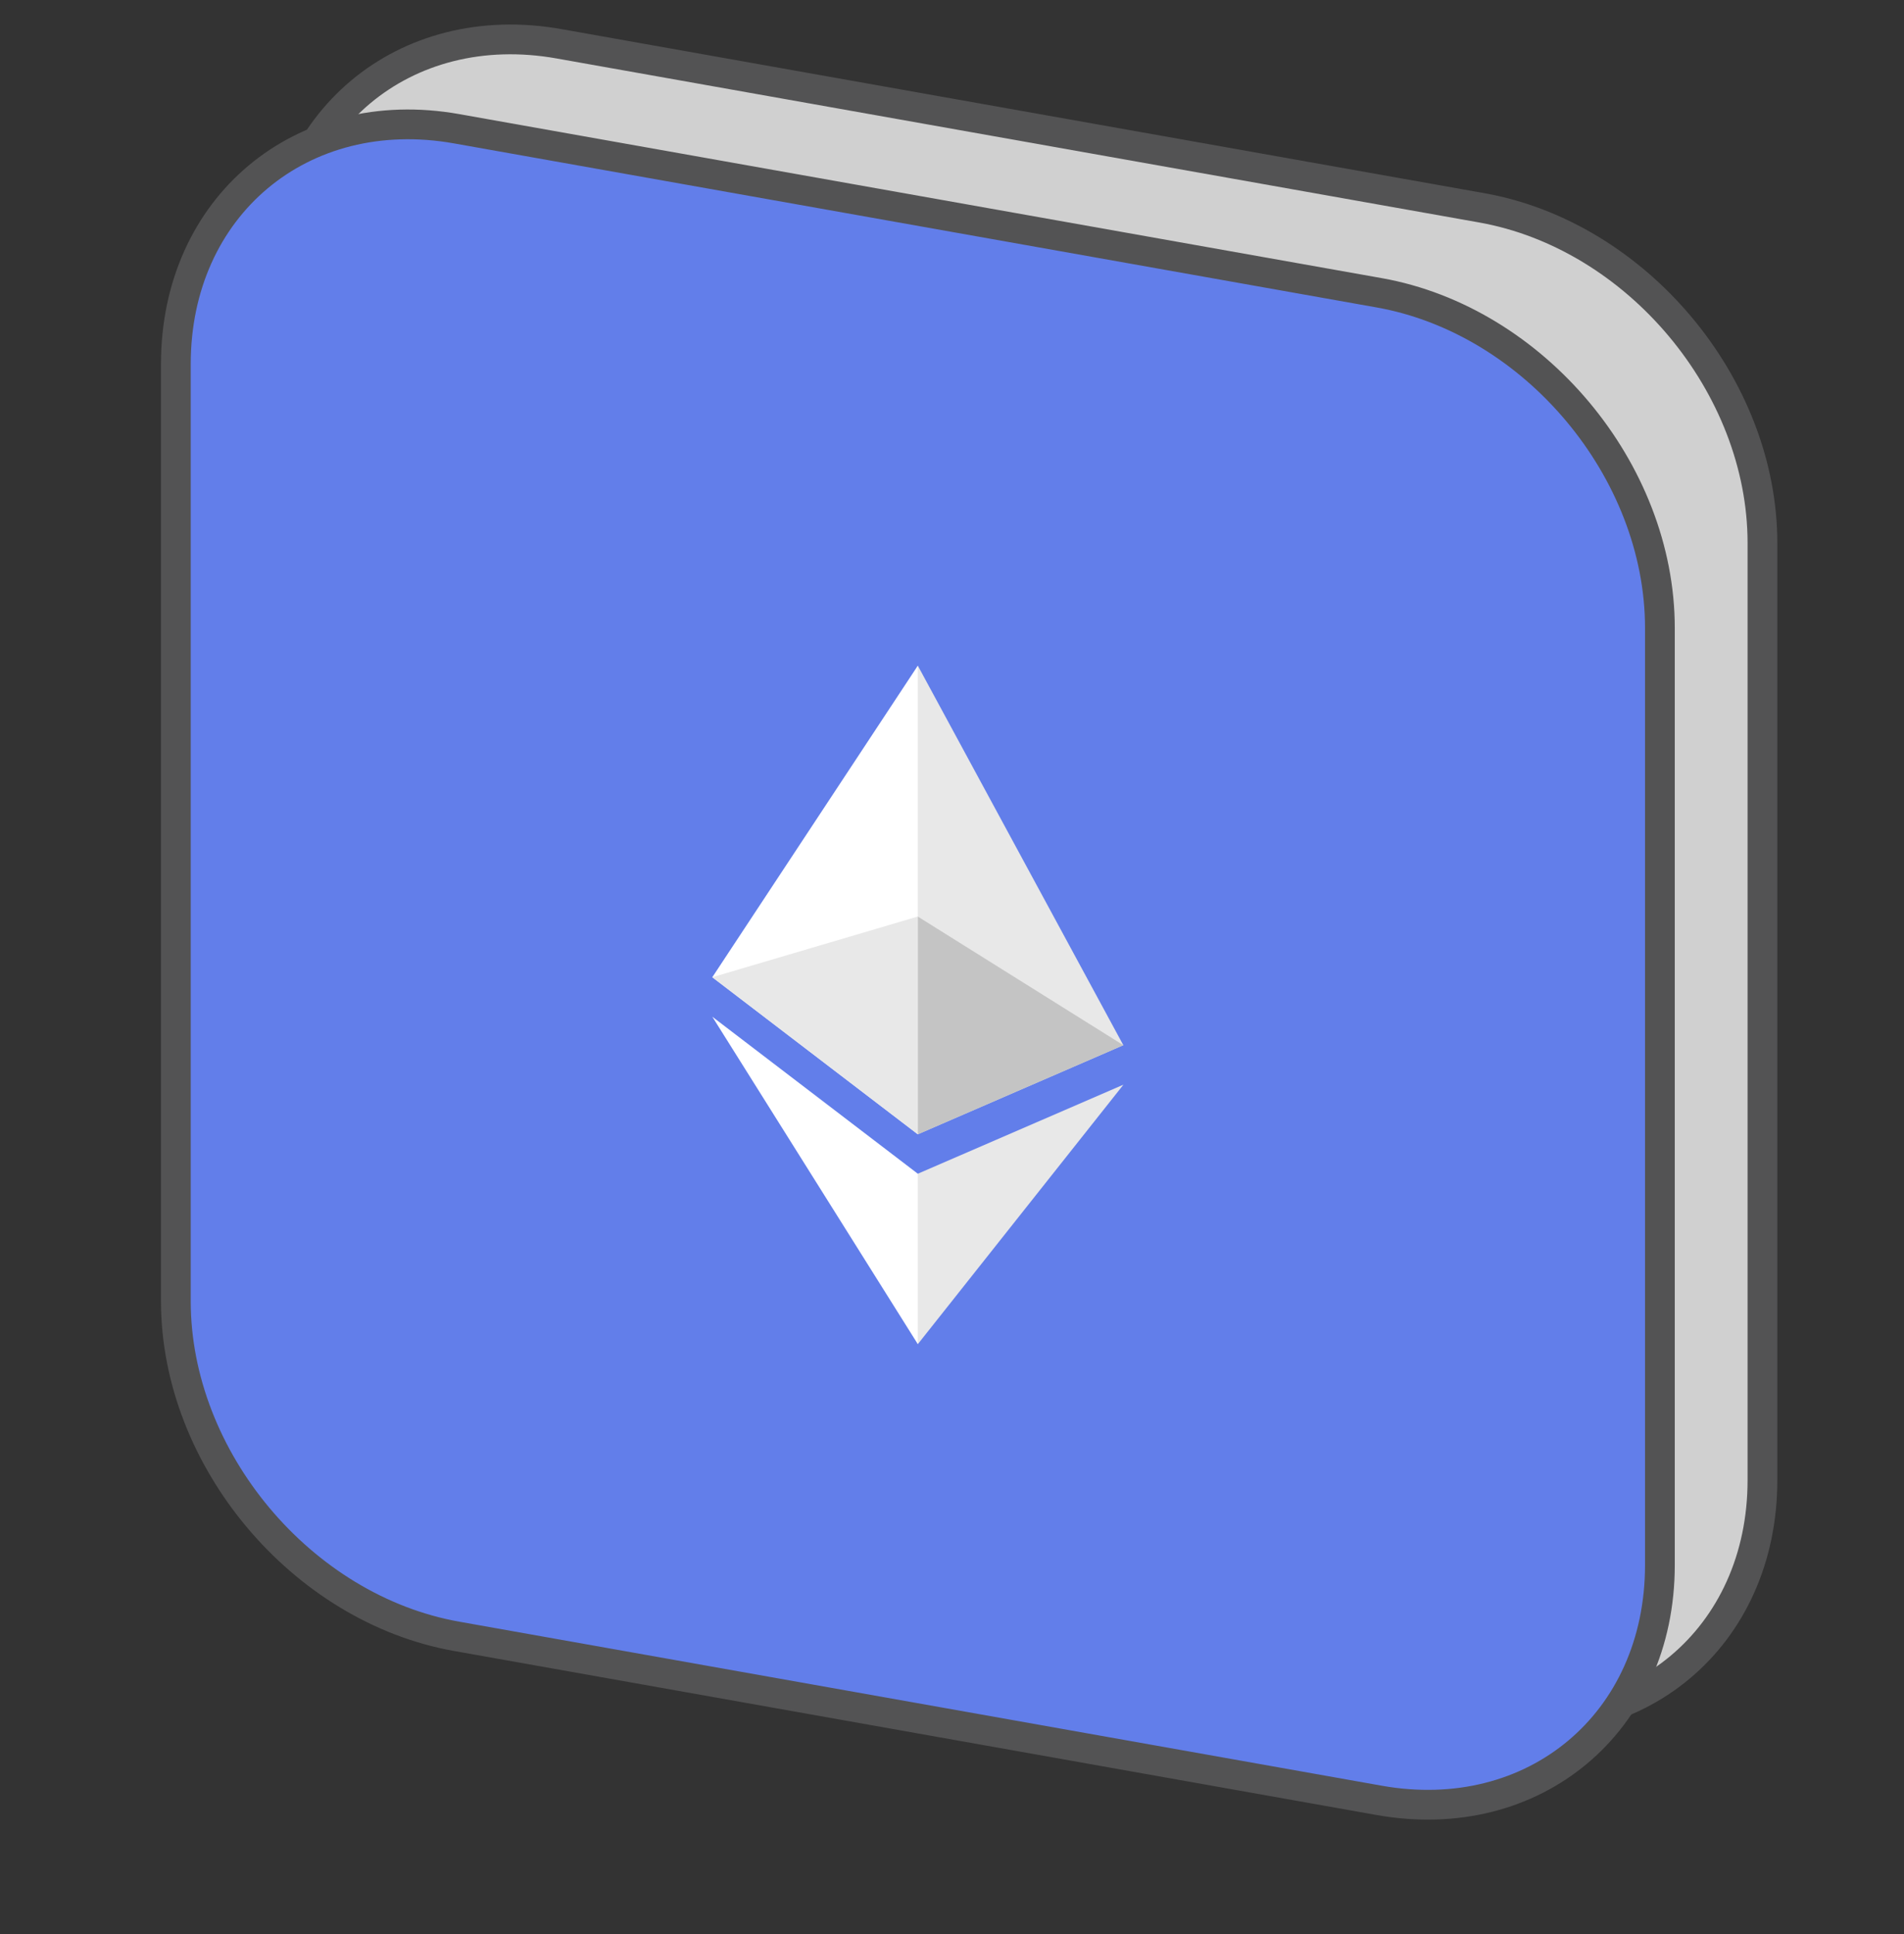
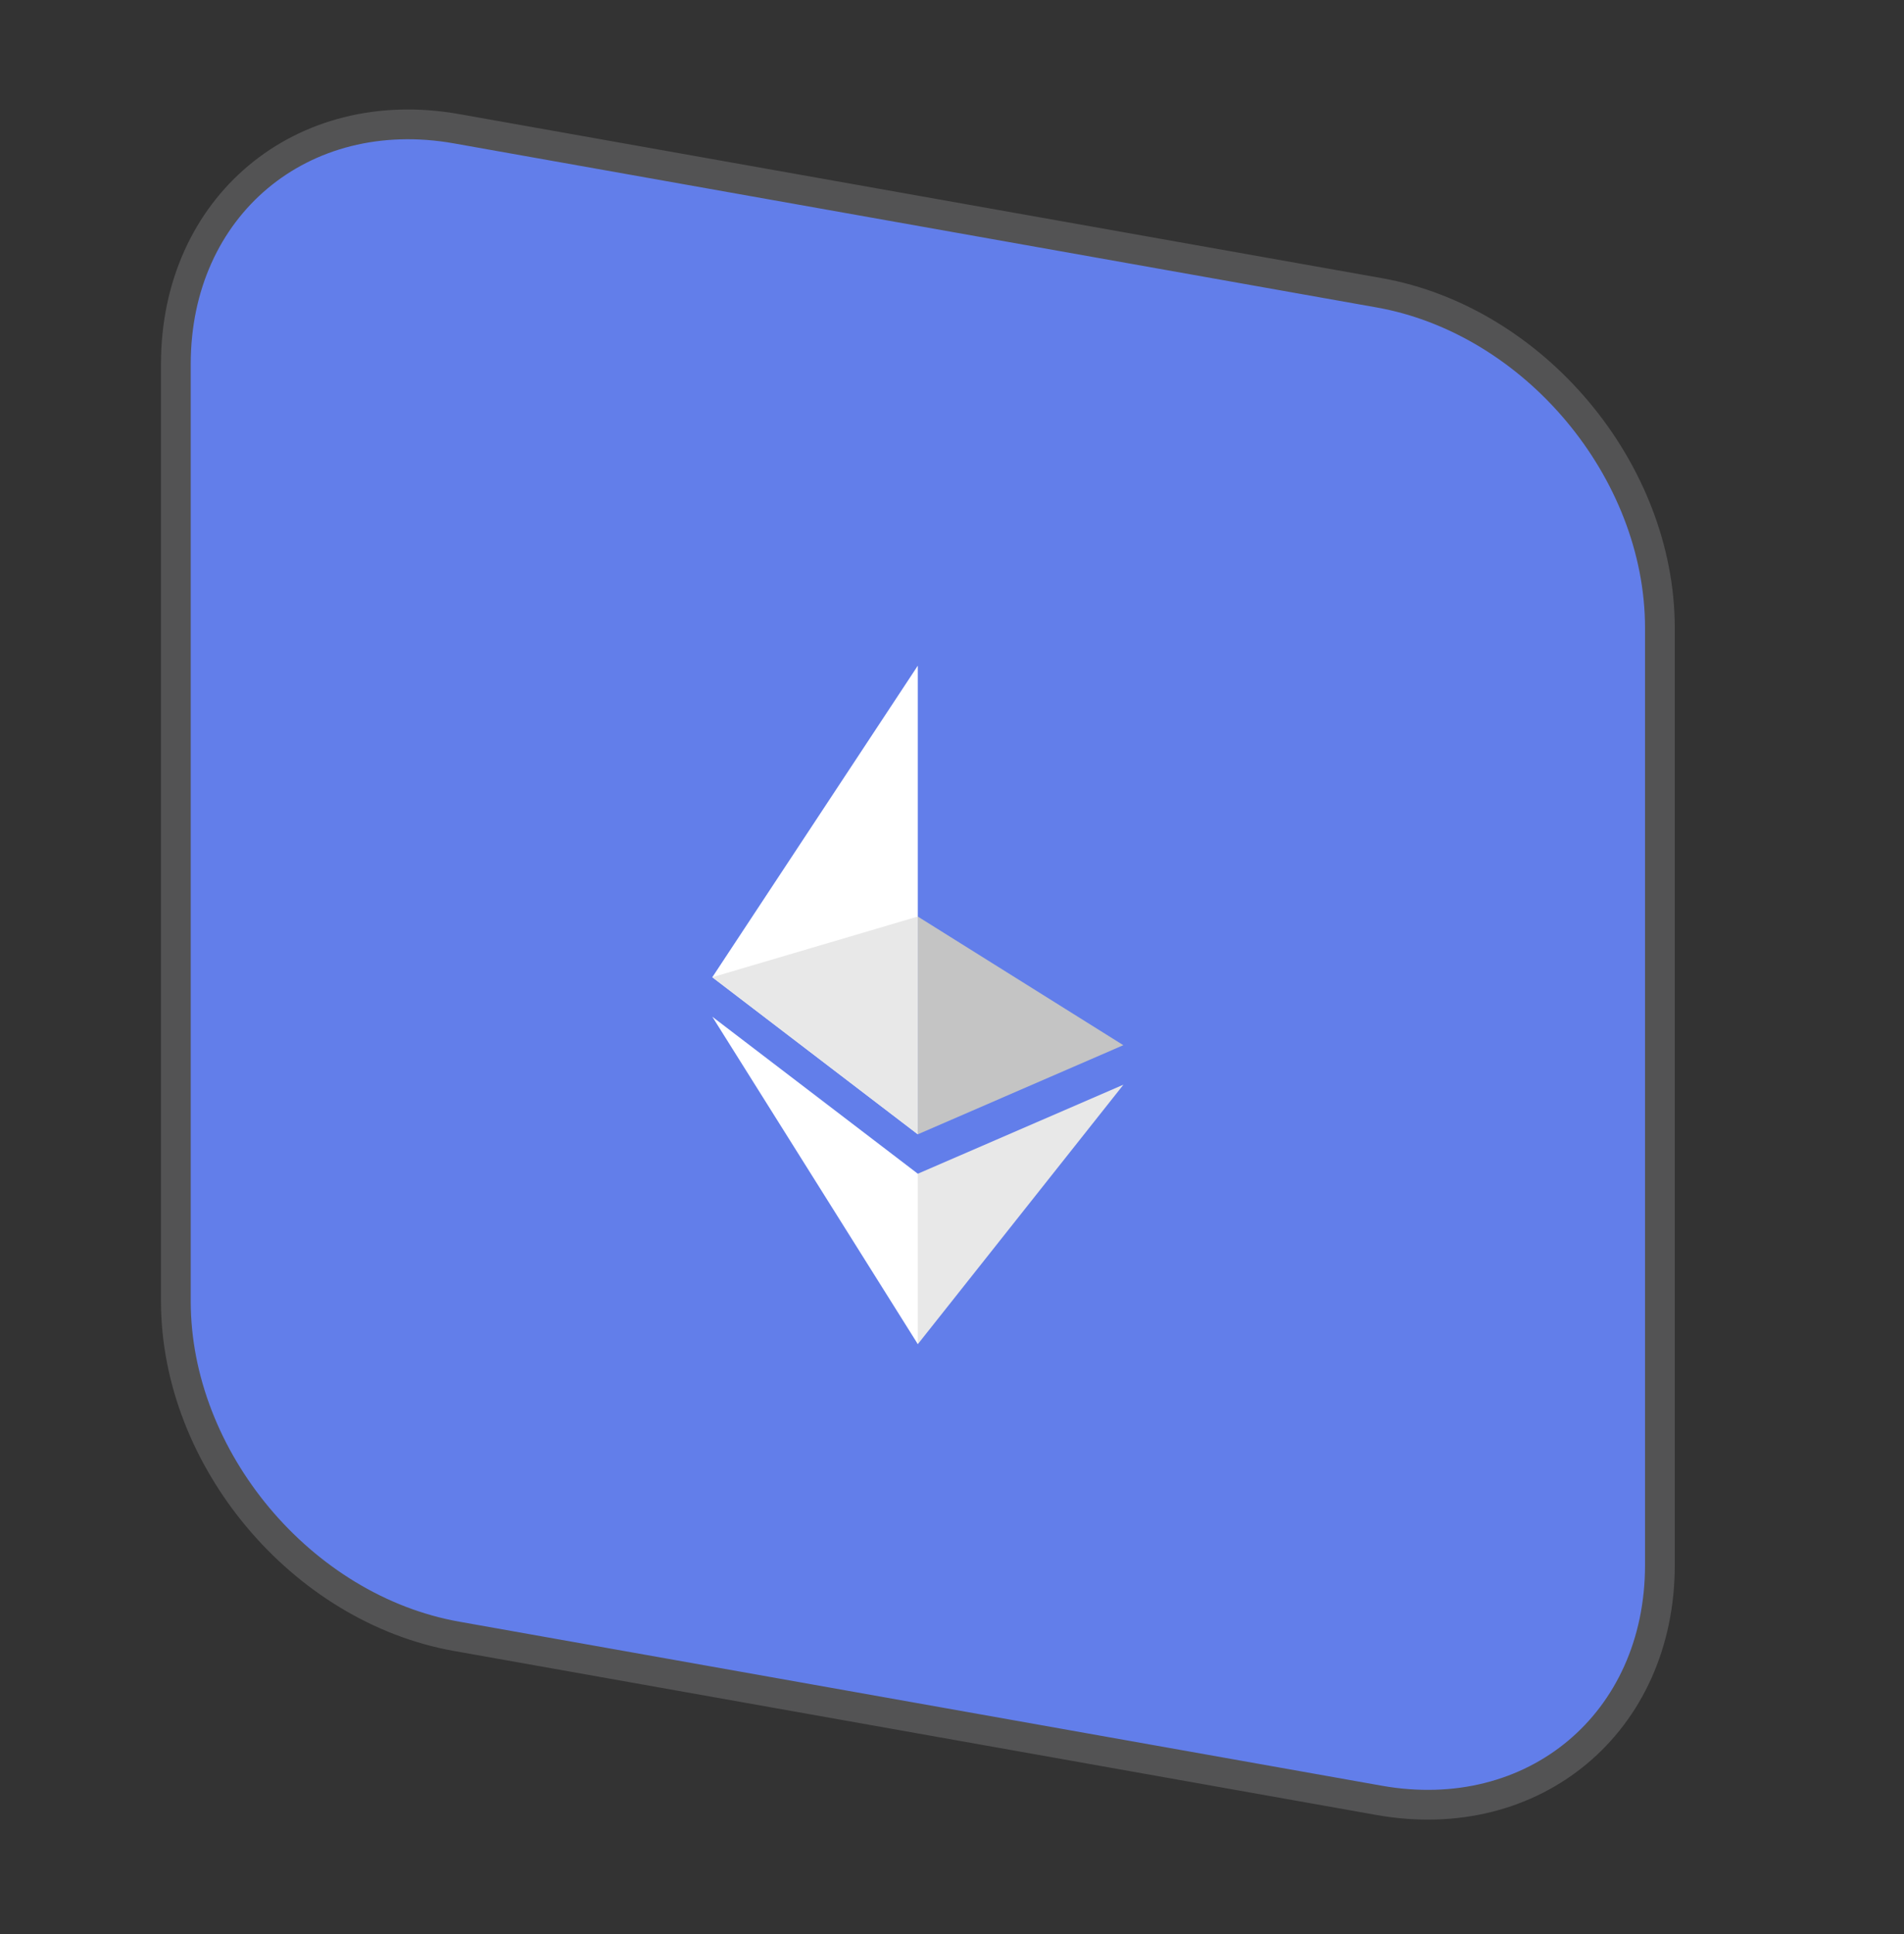
<svg xmlns="http://www.w3.org/2000/svg" width="64" height="65" viewBox="0 0 64 65" fill="none">
  <rect x="0" y="0" width="64" height="65" fill="#333333" stroke="none" />
-   <path d="M9.357 9.379C9.357 4.085 13.582 0.545 18.794 1.472L49.804 6.984C55.016 7.911 59.242 12.954 59.242 18.248V49.744C59.242 55.038 55.016 58.578 49.804 57.651L18.794 52.139C13.582 51.212 9.357 46.169 9.357 40.875V9.379Z" fill="#D0D0D0" stroke="#535354" />
  <path d="M5.911 12.235C5.911 6.941 10.136 3.401 15.348 4.327L46.358 9.84C51.57 10.767 55.795 15.809 55.795 21.104V52.599C55.795 57.893 51.57 61.434 46.358 60.507L15.348 54.994C10.136 54.068 5.911 49.025 5.911 43.731V12.235Z" fill="#627EEA" stroke="#535354" />
-   <path d="M30.851 22.372L30.7 22.867V37.944L30.851 38.122L37.759 35.127L30.851 22.372Z" fill="#E8E8E8" />
  <path d="M30.851 22.372L23.943 32.843L30.851 38.122V30.804V22.372Z" fill="white" />
  <path d="M30.851 39.447L30.766 39.538V44.909L30.851 45.175L37.763 36.454L30.851 39.447Z" fill="#E8E8E8" />
-   <path d="M30.851 45.174V39.447L23.943 34.17L30.851 45.174Z" fill="white" />
+   <path d="M30.851 45.174V39.447L23.943 34.17Z" fill="white" />
  <path d="M30.851 38.122L37.759 35.127L30.851 30.804V38.122Z" fill="#C4C4C4" />
  <path d="M23.943 32.843L30.851 38.122V30.803L23.943 32.843Z" fill="#E8E8E8" />
</svg>